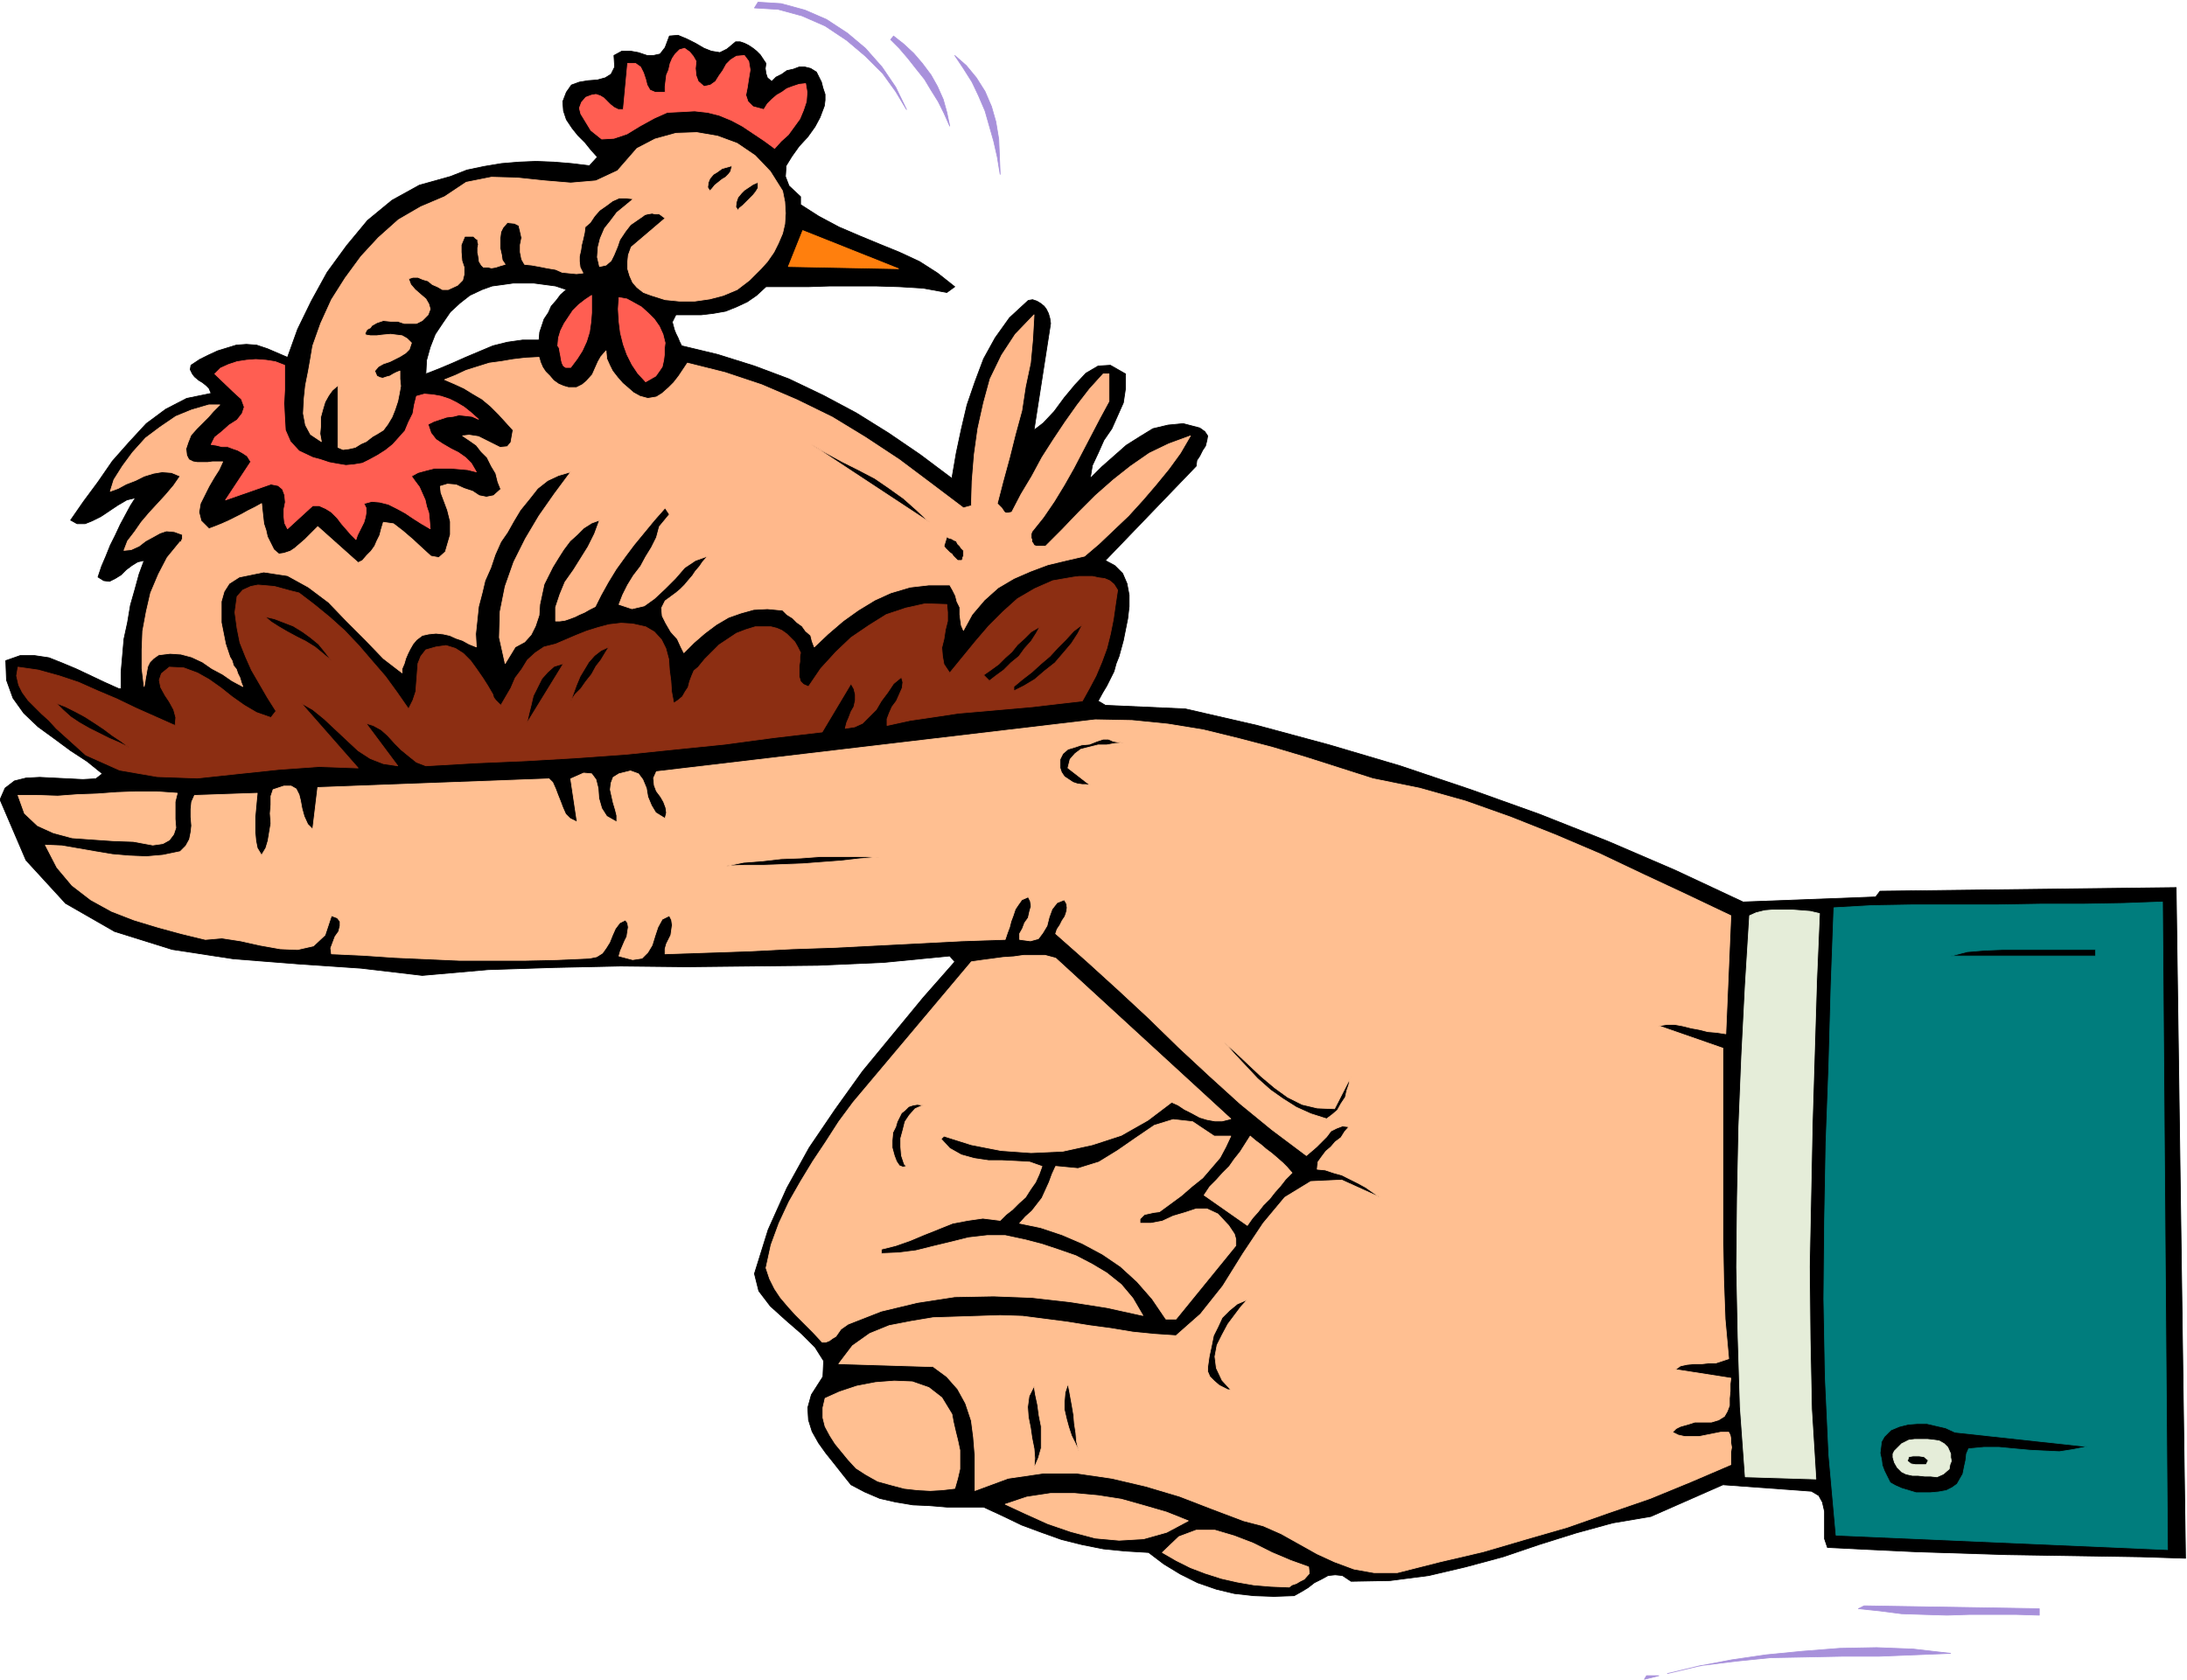
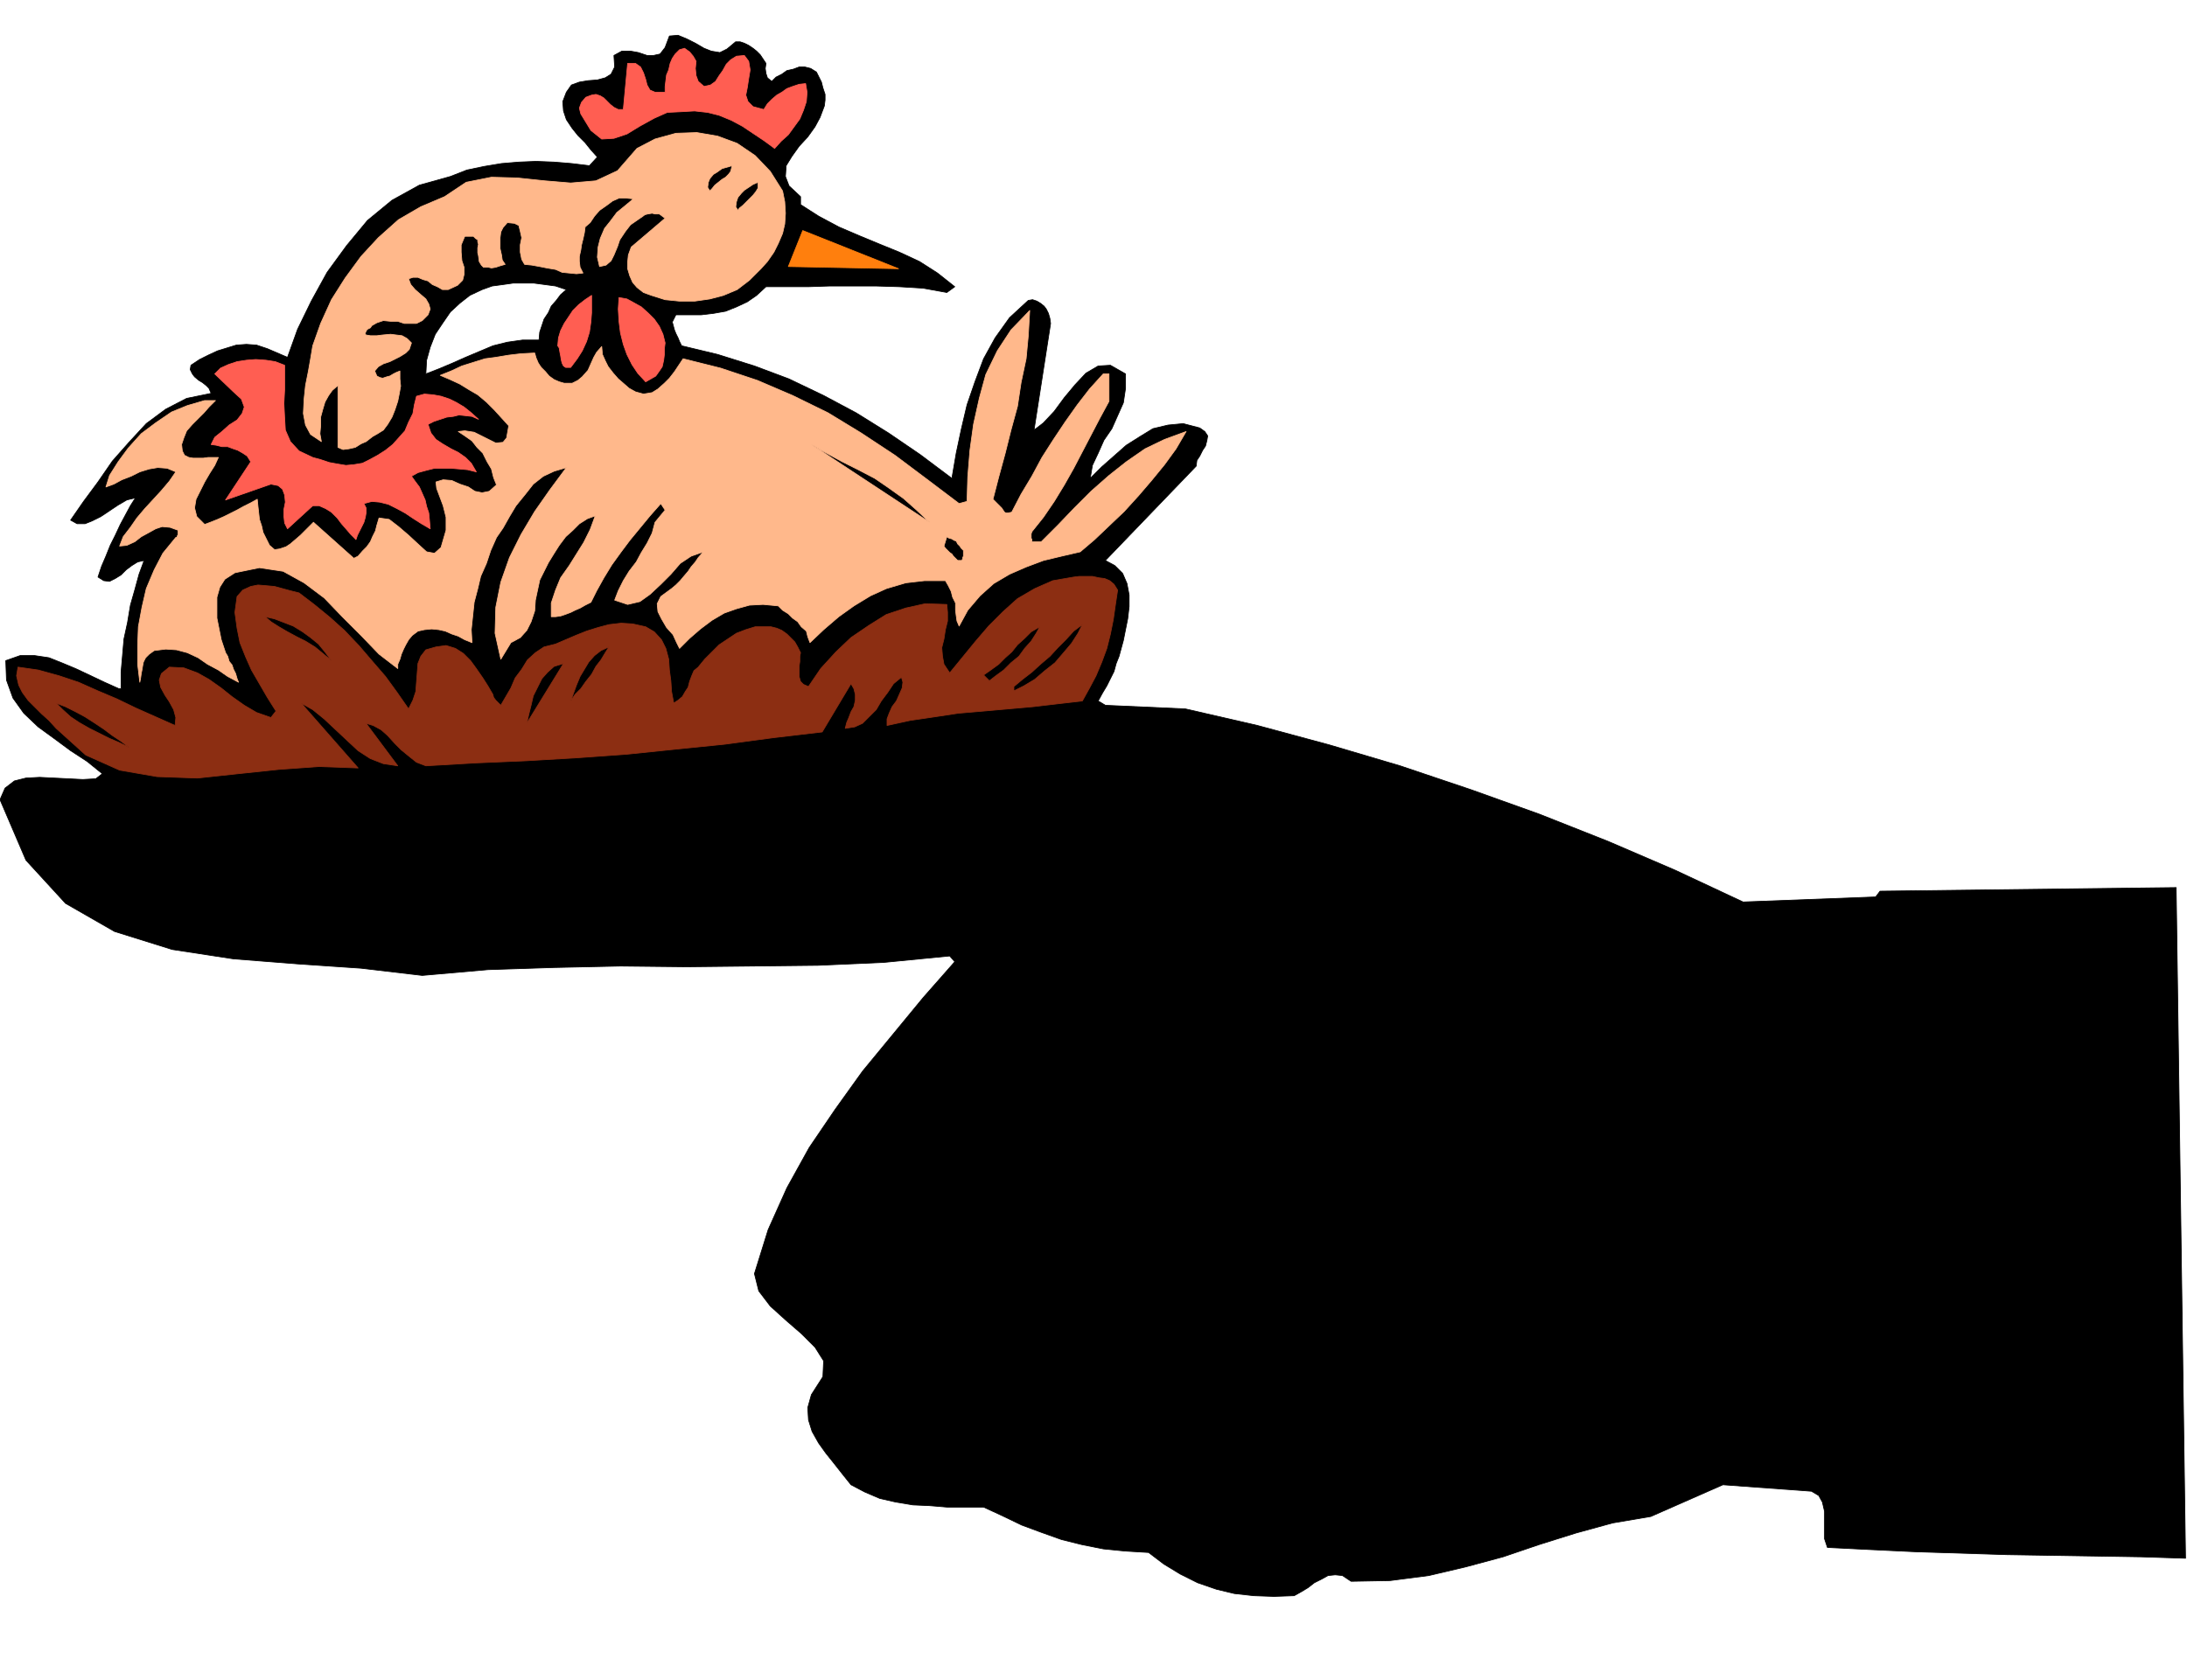
<svg xmlns="http://www.w3.org/2000/svg" fill-rule="evenodd" height="376.871" preserveAspectRatio="none" stroke-linecap="round" viewBox="0 0 3035 2332" width="490.455">
  <path d="M1021 58h6l6 2 6 3 6 4 5 4 5 5 4 6 4 6-1 7 1 7 2 6 6 5 6-6 8-4 7-5 9-2 8-3h8l8 2 8 5 3 6 4 8 2 8 3 9v8l-1 8-3 8-3 8-7 13-10 14-12 13-10 14-8 13-1 15 5 13 16 15v11l25 16 28 15 28 12 29 12 27 11 28 13 25 16 24 19-11 8-33-6-33-2-33-1h-63l-30 1h-59l-13 12-13 9-15 7-15 6-17 3-17 2h-35l-5 10 3 11 2 5 3 6 2 5 3 6 50 12 51 16 48 18 48 23 45 24 45 28 44 30 44 33 6-35 7-33 8-34 11-32 12-32 16-29 20-28 26-24 6-1 6 2 5 3 5 4 3 4 3 6 2 7 1 7-23 148 13-10 15-16 14-19 15-18 15-16 17-10 17-1 21 12v20l-3 20-8 18-8 18-11 16-8 18-8 17-3 18 16-16 17-15 17-15 19-12 18-11 21-5 21-2 23 6 7 5 4 6-1 6-2 8-4 6-4 8-4 6-1 8-126 131 13 7 11 11 6 14 3 16v16l-2 17-3 15-3 15-3 11-3 11-4 10-3 11-5 10-5 10-6 10-6 11 10 6 111 5 100 23 100 27 98 29 98 33 95 34 96 38 93 40 94 44 184-7 6-8 411-5 13 931-62-2-61-1-63-1-62-1-63-2-63-2-63-3-60-3-4-12v-38l-3-13-5-9-10-6-13-1-110-8-100 44-53 9-51 14-51 16-50 17-52 14-51 12-54 7-54 1-12-8-10-1-10 1-9 5-10 5-9 7-10 6-9 5-28 1-28-1-27-3-25-6-26-9-24-12-23-14-21-16-33-2-30-3-30-6-28-7-28-10-27-10-27-13-26-12h-51l-24-2-23-1-24-4-22-5-21-9-19-10-12-15-11-14-12-15-10-14-9-16-5-16-1-17 5-18 16-25 1-22-12-19-18-18-23-20-21-19-16-21-6-24 19-61 26-58 31-56 36-53 38-53 42-51 42-51 44-50-7-8-92 9-91 4-91 1-91 1-92-1-92 2-92 3-91 8-85-10-88-6-89-7-85-13-80-25-68-39-55-60-36-84 7-16 13-10 16-4 19-1 20 1 20 1 20 1 18-1 9-7-21-17-23-15-23-17-22-16-20-19-15-21-9-25-1-27 20-7h20l20 3 20 8 19 8 19 9 19 9 20 9h3v-23l2-23 2-23 5-23 4-24 6-21 6-22 7-19-9 2-8 5-8 6-7 7-8 5-8 4-8-1-8-5 5-15 6-14 6-15 7-14 7-15 7-13 7-13 7-11-12 3-12 7-12 8-12 8-12 6-10 4h-11l-9-5 18-26 20-27 20-29 23-26 24-26 27-20 29-15 34-7-3-7-4-4-5-4-5-3-6-5-3-4-3-6 1-6 12-8 12-6 13-6 13-4 13-4 14-1 14 1 15 5 28 12 14-39 19-39 22-40 27-37 29-35 34-28 38-21 43-12 23-9 24-5 24-4 24-2 24-1 25 1 24 2 25 3 11-12-9-10-8-10-10-10-8-10-8-12-4-12-1-13 5-13 7-10 11-4 12-2 13-1 11-3 8-5 5-10-1-16 11-6h12l11 2 12 4h9l9-2 7-9 6-16 12-1 12 5 12 6 12 7 10 4 12 2 10-5 12-10zM786 402l-8 7-6 8-7 8-4 9-6 9-3 9-3 9-1 11h-23l-21 3-20 5-19 8-19 8-18 8-19 8-18 7 1-19 5-18 7-18 10-15 11-16 13-12 14-11 17-8 14-5 15-2 14-2h29l15 2 15 2 15 5z" style="fill:#000;stroke:#000;stroke-width:1;stroke-linejoin:round" />
-   <path d="M1086 265h0l3 15 1 16-1 15-3 13-6 14-6 12-9 13-9 10-16 16-17 13-19 8-19 5-21 3h-21l-20-2-19-6-11-4-9-7-6-7-4-9-3-10v-9l1-10 4-11 47-40-4-3-4-3h-6l-4-1-6 1-4 1-4 3-3 2-13 9-7 9-8 12-3 9-5 12-4 8-7 6-9 2-3-13 1-14 3-12 6-14 8-10 9-12 11-9 12-10-10-1h-10l-9 4-8 6-10 7-7 8-6 9-7 6-1 8-2 9-2 8-1 7-2 9v7l1 8 4 8-9 1-10-1-10-1-9-4-12-2-10-2-11-2-10-1-4-7-2-10v-10l2-10-2-9-2-8-6-3-10-1-6 7-3 6-1 8v15l2 9 1 7 4 6-7 2-6 2-6 1-4-1h-7l-3-3-3-5-1-8-1-4v-7l1-5-1-3v-3l-3-2-3-3h-12l-5 12v10l1 12 3 9v10l-2 8-7 7-13 6h-8l-7-4-7-3-6-5-7-2-7-3h-7l-6 2 3 8 6 7 8 7 7 6 4 7 2 7-3 8-8 8-8 4h-17l-9-3h-10l-10-1-9 3-7 4-2 3-2 1-2 1-1 1-1 2-1 2v2l1 1 6 1h9l8-1 11-1 8 1 8 1 7 4 6 6-3 9-5 5-8 5-6 3-8 4-9 3-7 4-5 6 3 7 4 2 4 1 6-2 4-1 5-3 4-2 5-2v11l1 10-2 11-2 10-4 12-4 10-6 10-6 8-8 5-7 4-9 7-7 3-8 5-9 2-8 1-7-3v-86l-8 7-5 7-5 9-3 10-3 11v12l-1 11 2 11-15-10-7-13-3-16 1-20 2-19 4-20 3-17 3-18 11-31 15-33 19-30 22-30 24-26 28-25 31-18 33-14 30-20 35-7 36 1 38 4 36 3 35-3 30-14 27-31 25-13 29-8 29-1 29 5 27 10 25 17 21 22 17 27zm-70-35-2 8-3 4-4 4-5 3-5 4-5 4-4 5-3 3-3-5 1-7 2-5 5-6 5-3 7-5 7-2 7-2zm36 23v8l-3 5-4 5-4 4-5 5-5 5-5 4-2 3-3-5 1-7 2-6 5-6 4-4 6-4 6-4 7-3zm332 446 2 2 2 2 2 2 2 3 2 3 2 1h3l5-1 13-25 15-25 14-26 16-25 16-24 17-24 17-22 19-21h8v38l-13 24-12 23-12 23-12 23-13 23-14 23-15 22-16 20-1 3v6l1 2v3l2 3 1 2 3 1h13l23-23 23-24 23-23 25-22 24-19 26-18 27-13 30-11-14 24-16 22-18 22-18 21-20 22-20 19-21 20-20 17-26 6-25 6-24 9-23 10-22 13-19 17-17 20-12 22-3-7-1-7-1-8v-10l-4-8-2-8-4-8-4-7h-29l-26 3-27 8-22 10-23 14-21 15-21 18-19 18-3-8-2-8-7-6-5-7-7-5-6-6-8-5-6-6-21-2-19 1-18 5-17 6-17 10-16 12-15 13-14 14-4-8-5-11-9-10-7-12-5-10-1-11 5-10 15-11 6-5 6-6 5-6 6-7 4-6 6-7 4-6 7-8-17 6-15 10-13 15-14 14-15 14-14 10-17 4-18-6 5-13 7-14 8-13 10-13 7-13 8-13 7-14 4-15 14-17-6-9-15 17-14 17-14 17-12 16-13 18-11 18-10 18-8 16-8 4-7 4-7 3-6 3-8 3-6 2-7 1h-6v-19l6-18 7-17 12-17 10-16 10-16 9-18 7-19-11 4-11 7-9 9-10 9-9 12-7 11-8 13-5 10-7 14-3 14-3 14-1 15-5 15-6 12-9 10-13 7-14 23-8-36 1-36 7-35 12-34 16-32 19-32 21-30 23-31-17 5-15 7-14 11-11 14-13 16-9 15-9 16-9 13-8 18-6 18-8 18-4 17-5 19-2 19-2 19 1 18-10-4-9-5-9-3-9-4-9-2-10-1-10 1-9 2-8 6-5 6-4 7-3 6-3 7-2 7-3 7v6l-26-20-25-26-26-26-25-26-28-21-29-16-33-5-34 7-14 9-7 11-4 14v29l3 15 3 15 4 12 2 6 3 5 2 7 4 5 2 6 3 6 2 7 2 5-15-8-13-9-15-8-13-9-15-7-15-4-15-1-16 2-7 5-5 5-3 6-1 5-1 6-1 5-1 7-1 5-3-25v-26l1-26 5-27 6-26 11-26 12-23 18-22h1l1-1v-1l1-2v-6l-11-4-11-1-9 3-9 5-11 6-9 7-11 5-10 1 5-13 10-13 9-13 11-13 12-13 11-12 11-13 9-13-12-5-13-1-12 2-13 4-12 6-13 5-11 6-11 4 5-16 12-19 14-19 18-20 20-15 22-15 22-9 24-7h15l-9 9-7 8-8 8-8 8-8 9-4 10-3 9 1 9 3 6 6 3 6 1h14l7-1h14l-5 11-7 11-7 12-6 12-6 12-2 12 3 12 11 11 8-3 10-4 9-4 10-5 8-4 9-5 10-5 9-5 1 10 1 9 1 9 3 9 2 9 5 10 4 8 7 6 7-1 9-3 6-4 7-6 7-6 6-6 6-6 6-6 56 50 6-3 6-7 6-6 5-7 3-7 4-8 2-8 3-10 14 2 13 10 14 12 14 13 11 10 11 2 9-8 7-24v-18l-2-8-2-8-3-8-3-8-3-8-1-9 10-3 12 1 11 5 12 4 9 6 10 2 10-2 10-9-4-10-3-12-6-10-6-12-8-8-7-9-10-7-9-6 9-1 13 2 10 5 12 6 8 4 10-1 5-6 3-17-10-11-10-11-11-11-12-10-12-7-13-8-13-6-14-6 15-6 15-7 16-5 16-5 15-2 18-3 17-2 19-1 2 7 3 7 4 6 6 6 5 6 7 5 7 3 7 2h11l8-4 6-5 8-9 4-9 4-9 4-7 7-8 1 11 4 9 4 8 7 9 7 8 7 6 8 7 9 5 11 3 12-2 8-5 9-8 7-7 7-9 6-9 6-9 52 13 51 17 49 21 49 24 46 28 47 31 44 33 45 34 11-3 1-34 3-37 5-36 8-36 9-33 16-33 19-29 26-27-2 35-3 32-7 33-5 33-9 33-8 32-9 33-8 31zm-94 26-164-108 21 12 22 12 22 11 23 12 19 13 21 15 18 16 18 17zm47 39v8l-1 2v1l-1 3h-6l-3-3-3-3-2-3-3-2-3-3-3-3-2-3 4-13 3 2 4 1 3 2 3 1 2 4 3 3 2 3 3 3z" style="stroke:#ffb88b;stroke-width:1;stroke-linejoin:round;fill:#ffb88b" />
+   <path d="M1086 265h0l3 15 1 16-1 15-3 13-6 14-6 12-9 13-9 10-16 16-17 13-19 8-19 5-21 3h-21l-20-2-19-6-11-4-9-7-6-7-4-9-3-10v-9l1-10 4-11 47-40-4-3-4-3h-6l-4-1-6 1-4 1-4 3-3 2-13 9-7 9-8 12-3 9-5 12-4 8-7 6-9 2-3-13 1-14 3-12 6-14 8-10 9-12 11-9 12-10-10-1h-10l-9 4-8 6-10 7-7 8-6 9-7 6-1 8-2 9-2 8-1 7-2 9v7l1 8 4 8-9 1-10-1-10-1-9-4-12-2-10-2-11-2-10-1-4-7-2-10v-10l2-10-2-9-2-8-6-3-10-1-6 7-3 6-1 8v15l2 9 1 7 4 6-7 2-6 2-6 1-4-1h-7l-3-3-3-5-1-8-1-4v-7l1-5-1-3v-3l-3-2-3-3h-12l-5 12v10l1 12 3 9v10l-2 8-7 7-13 6h-8l-7-4-7-3-6-5-7-2-7-3h-7l-6 2 3 8 6 7 8 7 7 6 4 7 2 7-3 8-8 8-8 4h-17l-9-3h-10l-10-1-9 3-7 4-2 3-2 1-2 1-1 1-1 2-1 2v2l1 1 6 1h9l8-1 11-1 8 1 8 1 7 4 6 6-3 9-5 5-8 5-6 3-8 4-9 3-7 4-5 6 3 7 4 2 4 1 6-2 4-1 5-3 4-2 5-2v11l1 10-2 11-2 10-4 12-4 10-6 10-6 8-8 5-7 4-9 7-7 3-8 5-9 2-8 1-7-3v-86l-8 7-5 7-5 9-3 10-3 11v12l-1 11 2 11-15-10-7-13-3-16 1-20 2-19 4-20 3-17 3-18 11-31 15-33 19-30 22-30 24-26 28-25 31-18 33-14 30-20 35-7 36 1 38 4 36 3 35-3 30-14 27-31 25-13 29-8 29-1 29 5 27 10 25 17 21 22 17 27zm-70-35-2 8-3 4-4 4-5 3-5 4-5 4-4 5-3 3-3-5 1-7 2-5 5-6 5-3 7-5 7-2 7-2zm36 23v8l-3 5-4 5-4 4-5 5-5 5-5 4-2 3-3-5 1-7 2-6 5-6 4-4 6-4 6-4 7-3zm332 446 2 2 2 2 2 2 2 3 2 3 2 1h3l5-1 13-25 15-25 14-26 16-25 16-24 17-24 17-22 19-21h8v38l-13 24-12 23-12 23-12 23-13 23-14 23-15 22-16 20-1 3v6l1 2v3h13l23-23 23-24 23-23 25-22 24-19 26-18 27-13 30-11-14 24-16 22-18 22-18 21-20 22-20 19-21 20-20 17-26 6-25 6-24 9-23 10-22 13-19 17-17 20-12 22-3-7-1-7-1-8v-10l-4-8-2-8-4-8-4-7h-29l-26 3-27 8-22 10-23 14-21 15-21 18-19 18-3-8-2-8-7-6-5-7-7-5-6-6-8-5-6-6-21-2-19 1-18 5-17 6-17 10-16 12-15 13-14 14-4-8-5-11-9-10-7-12-5-10-1-11 5-10 15-11 6-5 6-6 5-6 6-7 4-6 6-7 4-6 7-8-17 6-15 10-13 15-14 14-15 14-14 10-17 4-18-6 5-13 7-14 8-13 10-13 7-13 8-13 7-14 4-15 14-17-6-9-15 17-14 17-14 17-12 16-13 18-11 18-10 18-8 16-8 4-7 4-7 3-6 3-8 3-6 2-7 1h-6v-19l6-18 7-17 12-17 10-16 10-16 9-18 7-19-11 4-11 7-9 9-10 9-9 12-7 11-8 13-5 10-7 14-3 14-3 14-1 15-5 15-6 12-9 10-13 7-14 23-8-36 1-36 7-35 12-34 16-32 19-32 21-30 23-31-17 5-15 7-14 11-11 14-13 16-9 15-9 16-9 13-8 18-6 18-8 18-4 17-5 19-2 19-2 19 1 18-10-4-9-5-9-3-9-4-9-2-10-1-10 1-9 2-8 6-5 6-4 7-3 6-3 7-2 7-3 7v6l-26-20-25-26-26-26-25-26-28-21-29-16-33-5-34 7-14 9-7 11-4 14v29l3 15 3 15 4 12 2 6 3 5 2 7 4 5 2 6 3 6 2 7 2 5-15-8-13-9-15-8-13-9-15-7-15-4-15-1-16 2-7 5-5 5-3 6-1 5-1 6-1 5-1 7-1 5-3-25v-26l1-26 5-27 6-26 11-26 12-23 18-22h1l1-1v-1l1-2v-6l-11-4-11-1-9 3-9 5-11 6-9 7-11 5-10 1 5-13 10-13 9-13 11-13 12-13 11-12 11-13 9-13-12-5-13-1-12 2-13 4-12 6-13 5-11 6-11 4 5-16 12-19 14-19 18-20 20-15 22-15 22-9 24-7h15l-9 9-7 8-8 8-8 8-8 9-4 10-3 9 1 9 3 6 6 3 6 1h14l7-1h14l-5 11-7 11-7 12-6 12-6 12-2 12 3 12 11 11 8-3 10-4 9-4 10-5 8-4 9-5 10-5 9-5 1 10 1 9 1 9 3 9 2 9 5 10 4 8 7 6 7-1 9-3 6-4 7-6 7-6 6-6 6-6 6-6 56 50 6-3 6-7 6-6 5-7 3-7 4-8 2-8 3-10 14 2 13 10 14 12 14 13 11 10 11 2 9-8 7-24v-18l-2-8-2-8-3-8-3-8-3-8-1-9 10-3 12 1 11 5 12 4 9 6 10 2 10-2 10-9-4-10-3-12-6-10-6-12-8-8-7-9-10-7-9-6 9-1 13 2 10 5 12 6 8 4 10-1 5-6 3-17-10-11-10-11-11-11-12-10-12-7-13-8-13-6-14-6 15-6 15-7 16-5 16-5 15-2 18-3 17-2 19-1 2 7 3 7 4 6 6 6 5 6 7 5 7 3 7 2h11l8-4 6-5 8-9 4-9 4-9 4-7 7-8 1 11 4 9 4 8 7 9 7 8 7 6 8 7 9 5 11 3 12-2 8-5 9-8 7-7 7-9 6-9 6-9 52 13 51 17 49 21 49 24 46 28 47 31 44 33 45 34 11-3 1-34 3-37 5-36 8-36 9-33 16-33 19-29 26-27-2 35-3 32-7 33-5 33-9 33-8 32-9 33-8 31zm-94 26-164-108 21 12 22 12 22 11 23 12 19 13 21 15 18 16 18 17zm47 39v8l-1 2v1l-1 3h-6l-3-3-3-3-2-3-3-2-3-3-3-3-2-3 4-13 3 2 4 1 3 2 3 1 2 4 3 3 2 3 3 3z" style="stroke:#ffb88b;stroke-width:1;stroke-linejoin:round;fill:#ffb88b" />
  <path style="stroke:#ff7f0d;stroke-width:1;stroke-linejoin:round;fill:#ff7f0d" d="m1094 370 20-50 133 53-153-3z" />
  <path d="M792 510h-7l-3-2-2-4-1-4-1-6-1-5-1-6-2-3 1-11 3-10 5-10 6-9 6-9 8-8 9-7 9-6v24l-1 13-2 14-4 13-6 13-7 11-9 12zm131-34-1 8v8l-1 8-2 9-4 6-5 7-7 4-7 4-11-12-8-12-7-14-5-14-4-16-2-16-1-17 1-16 11 2 11 6 9 5 10 9 8 8 7 10 5 11 3 12zm43-391-1 10 1 10 3 8 8 7 9-2 7-5 5-8 5-7 5-9 6-6 8-5 11-1 6 8 2 12-2 12-2 13-2 10 3 9 7 7 15 4 5-8 6-6 7-6 7-4 7-5 8-3 9-3 9-1 2 12-1 13-4 12-5 12-8 11-8 11-10 9-9 10-15-11-15-10-15-10-15-8-17-7-16-4-18-2-18 1-20 1-18 8-20 11-18 11-18 6-17 1-15-12-14-23-2-8 3-8 6-7 8-3 6-1 6 2 5 3 5 5 4 4 5 4 6 3h7l6-64h11l7 5 4 8 3 9 2 8 4 7 7 3h14v-8l1-8 1-8 3-7 2-9 3-7 4-6 6-6 7-2 7 5 5 6 4 7zM434 635l11 3 12 4 11 2 12 2 11-1 12-2 10-5 11-6 11-7 10-8 9-10 8-9 5-12 6-12 2-12 3-12 11-3 12 1 11 2 12 4 10 5 10 6 10 8 10 9-9-4-9-1-9-1-8 2-9 1-9 3-9 3-8 4 4 12 7 9 9 6 12 7 10 5 10 7 8 8 7 12-12-3-11-1-12-1h-23l-12 3-11 3-9 5 5 7 6 8 4 9 4 9 2 9 3 9 1 10 1 12-12-7-11-7-12-8-11-6-12-6-12-3-11-1-11 3 3 6v7l-1 6-2 7-3 6-3 6-3 6-2 6-7-7-6-7-7-8-6-8-8-8-8-5-9-4h-9l-35 32-4-8-1-9v-10l2-10-1-10-3-8-6-5-10-2-63 22 35-53-5-8-6-4-7-4-6-2-8-3h-8l-8-2-7-1 5-10 10-8 10-9 11-7 7-9 3-9-4-11-12-11-25-24 8-8 11-5 12-4 13-2 13-1 14 1 13 2 13 5v34l-1 19 1 20 1 17 7 16 12 13 19 9z" style="stroke:#ff5e52;stroke-width:1;stroke-linejoin:round;fill:#ff5e52" />
  <path d="m1551 819-3 20-3 21-4 20-5 20-7 19-8 19-9 17-10 18-35 4-34 4-34 3-34 3-35 3-33 5-34 5-32 7v-9l3-8 4-9 6-8 4-9 4-9 1-8-2-7-11 9-8 12-9 12-7 12-10 10-9 9-11 5-13 2 2-8 3-7 3-8 4-7 2-9v-8l-2-8-4-7-40 67-68 8-67 9-69 7-68 7-70 5-69 4-70 3-69 4-13-5-10-8-11-9-9-9-10-11-9-8-11-6-10-3 44 59-20-3-18-7-17-11-15-14-16-15-16-15-16-13-16-9 79 90-54-2-56 4-57 6-56 6-56-2-52-9-47-21-41-37-10-11-10-9-10-10-9-9-8-11-5-10-3-13 2-12 28 4 29 8 27 9 27 12 26 11 27 13 27 12 27 12 1-11-3-11-6-11-6-9-6-11-2-10 3-9 11-9 20 1 19 7 16 9 17 12 15 12 17 12 17 10 20 7 7-9-12-19-11-19-11-19-8-18-8-20-4-20-3-22 3-22 8-9 11-5 10-2 12 1 11 1 11 3 11 3 12 3 21 16 22 18 20 18 20 21 18 21 19 22 16 22 16 23 6-12 4-12 1-13 1-13 1-13 4-10 7-9 14-4 14-2 13 4 11 7 10 10 8 11 9 13 7 11 7 12 1 4 3 4 3 3 4 4 7-12 7-12 6-14 9-12 8-13 11-10 12-8 16-4 14-6 14-6 15-6 16-5 15-4 17-2 16 1 18 4 12 7 10 11 6 12 4 15 1 15 2 15 1 15 3 16 6-4 6-5 4-7 4-6 2-8 3-8 3-7 6-5 9-11 10-10 10-10 12-8 12-8 13-5 13-4h22l8 2 7 3 7 5 5 5 6 6 4 7 4 8-1 5v7l-1 7v14l2 7 4 4 7 3 17-25 21-23 21-20 25-17 24-15 27-9 27-6 30 1 1 11v12l-3 12-2 13-3 12 1 12 2 11 8 12 18-22 18-22 18-21 20-20 20-18 24-14 25-11 29-5 8-1h18l9 2 8 1 7 3 6 5 5 8zm-49 48-6 12-9 14-11 13-12 14-14 11-14 12-15 9-14 7v-6l12-10 13-10 12-11 13-11 11-12 11-11 11-12 12-9zm-59 3-5 9-7 11-9 10-8 11-11 9-10 10-11 8-9 7-8-8 10-7 11-8 9-9 9-8 8-10 10-9 9-9 12-7zm-983 47-12-10-11-9-13-8-12-6-13-7-12-7-11-7-8-7 13 3 13 5 13 5 13 8 11 8 11 9 9 11 9 12zm385-19-5 8-6 10-7 9-6 11-8 10-7 10-8 8-6 9 4-11 4-11 5-12 6-10 6-10 8-9 9-7 11-5zm-114 106 3-13 3-12 3-13 6-12 6-12 8-9 9-8 13-4-51 83zm-551 34-14-7-14-6-14-7-14-7-14-8-12-8-11-10-9-9 13 5 14 7 13 7 14 9 12 8 12 9 12 8 12 9z" style="stroke:#8c2e12;stroke-width:1;stroke-linejoin:round;fill:#8c2e12" />
-   <path d="m1906 1081 64 13 64 18 62 22 63 25 61 26 61 29 60 28 61 29-7 164-13-2-12-1-12-3-11-2-12-3-11-2h-11l-11 2 89 31v268l1 54 2 54 5 55-9 3-9 3h-10l-9 1h-11l-10 1-9 2-7 5 77 12-1 8v10l-1 10v10l-3 8-4 7-8 5-10 3h-23l-6 2-7 2-7 2-6 3-5 5 8 4 9 2h20l10-2 10-2 10-2h11l2 4 1 5v6l1 6-1 6v18l-56 24-56 23-58 20-57 20-59 17-58 17-60 14-59 15h-32l-28-5-27-10-24-11-25-14-25-14-25-11-27-7-45-17-44-17-47-14-47-11-48-7h-48l-48 7-46 17v-49l-2-25-3-23-8-24-11-20-15-17-19-14-131-4 19-25 24-17 27-11 31-6 30-5 32-1 31-1 30-1 31 1 31 4 31 4 31 5 30 4 30 5 30 3 30 2 34-30 31-39 28-45 28-42 30-36 36-22 43-2 53 24-10-7-10-7-11-6-10-5-12-6-11-3-12-4-11-1 1-10 5-7 6-8 7-6 6-7 8-6 5-8 6-7-9-1-8 3-8 4-6 8-7 7-7 7-7 6-7 6-48-36-44-36-43-39-42-39-42-41-42-39-44-40-43-38 2-6 4-6 3-6 4-6 2-6 1-6-1-6-3-5-10 4-7 9-4 11-3 12-6 10-6 8-11 3-15-2v-8l4-7 3-8 5-7 2-9 2-7-1-7-3-6-9 4-5 7-4 6-3 9-3 8-2 8-3 8-3 9-60 2-58 3-59 3-58 3-60 2-59 3-59 2-59 2v-7l2-7 3-6 3-6 1-7 1-7-1-7-3-6-10 5-6 11-4 12-4 13-6 10-8 8-13 2-19-5 2-7 3-7 3-7 3-6 1-7 1-6-1-6-3-4-8 4-6 8-4 9-4 10-5 8-5 7-8 5-10 2-45 2-45 1h-90l-45-2-45-2-44-3-44-2-1-8 3-8 3-8 5-7 2-8v-6l-4-5-8-3-9 27-16 15-22 5-24-1-28-5-27-6-26-4-23 2-33-8-33-9-33-10-31-12-29-16-26-20-21-25-16-31 23 1 23 4 23 4 24 4 23 2 24 1 23-2 24-5 8-8 5-9 2-10 1-9-1-12v-11l1-10 4-9 87-3-1 10-1 11-1 11v23l1 11 2 10 6 10 6-10 3-10 2-12 2-12-1-14 1-12v-12l3-9 15-5h10l7 4 4 8 2 8 2 11 3 11 5 11 7 7 7-58 321-12 5 5 4 9 3 8 4 10 3 8 4 9 6 6 10 5-9-60 18-8 11 1 6 8 3 12 1 14 4 14 7 11 14 8v-9l-2-8-3-10-2-9-2-9 1-9 3-8 8-5 16-4 11 4 6 8 5 12 2 12 5 12 6 10 13 8 2-8-1-7-3-8-4-7-6-8-3-8-1-10 4-9 609-72 51 1 50 5 49 8 49 12 46 12 47 14 47 15 47 15zm-585 882 2 11 3 13 3 12 3 14v26l-3 13-4 14-17 2-17 1-18-1-18-2-19-5-18-5-16-9-14-9-11-12-9-11-9-11-7-11-7-13-3-12v-14l3-13 20-9 24-8 26-5 26-2 25 1 23 8 18 14 14 23zM246 1101l-3 12v24l1 12-3 9-6 8-9 5-14 2-27-5-28-1-29-2-28-2-26-7-22-10-18-17-9-25h27l28 1 27-2 28-1 27-2 27-1h28l29 2zm1570 1074 1 9-7 8-6 3-5 3-6 2-4 3-25-1-24-2-23-4-22-5-22-7-21-8-20-10-19-11 23-22 24-9h26l27 8 26 10 26 13 26 11 25 9zm-108-598-7 15-8 15-12 14-12 14-15 12-15 13-15 11-15 11-8 1-9 2-4 1-3 3-3 3v6h15l16-3 15-7 17-5 15-5h15l15 7 15 16 4 6 4 6 2 7v9l-83 102h-14l-19-28-21-24-23-21-25-17-28-15-28-12-30-10-29-6 8-9 9-8 7-9 7-9 5-11 5-11 4-11 5-11 31 3 29-9 26-16 26-18 25-17 26-8 27 3 30 20h23zm85 51-9 9-7 9-8 9-7 9-9 9-7 9-8 9-7 10-60-42 8-12 9-9 9-10 9-9 7-10 8-10 7-11 7-11 7 6 8 6 7 6 8 6 7 6 8 7 6 6 7 8zm-144 483-30 16-32 9-34 2-33-3-34-9-32-11-31-14-28-13 30-10 33-5h33l33 3 32 5 32 9 31 9 30 12zm-368-577-11 5-8 9-6 9-3 12-3 11v12l1 12 4 12 3 3-5 1-5-2-4-6-3-8-3-11v-10l1-11 4-8 2-7 3-6 3-6 5-4 5-5 6-2 6-1 8 1zm427 19-12 3h-10l-11-2-10-3-11-6-10-5-9-6-9-4-33 25-37 21-40 13-41 9-44 2-42-3-41-8-38-12-4 4 12 13 16 9 18 5 20 3h19l20 1 18 1 17 6-4 11-5 11-7 10-7 11-9 8-9 9-9 7-8 8-24-3-21 3-21 4-20 8-20 8-19 8-20 7-20 5v6l24-1 24-3 24-6 25-6 24-6 26-3h25l28 6 23 6 24 8 23 8 23 12 20 12 20 16 16 19 14 24-50-11-51-8-53-6-53-2-54 1-52 8-50 12-46 18-10 7-7 10-5 3-4 3-5 2h-5l-13-14-12-12-12-12-10-11-11-13-8-12-7-14-5-15 7-32 11-30 14-30 16-28 17-28 18-27 18-28 20-27 164-195 14-2 15-2 15-2 15-1 14-2h29l15 4 243 223zm-488-363-27 2-26 3-27 2-26 2-27 1-27 1h-27l-25 1 24-5 26-2 26-3 27-1 27-2h54l28 1zm632 349 23-45-2 4-1 7-3 9-2 9-6 9-5 9-7 6-8 6-22-7-20-9-19-12-17-12-18-16-15-16-16-17-15-17 16 14 18 17 17 16 19 16 18 13 20 10 21 5 24 1zm-417 499 1-14-1-13-3-15-2-14-3-15-1-14 2-15 7-14 2 12 3 14 2 15 3 15v30l-4 14-6 14zm62-24-5-11-5-10-4-12-3-11-3-13v-12l1-12 4-12 2 9 2 11 2 11 2 12 1 12 2 13 1 12 3 13zm199-98 12 13h-4l-6-3-6-3-7-6-6-6-3-7v-7l2-14 3-14 3-15 6-12 6-13 10-10 11-9 14-6-9 10-9 12-9 12-8 15-7 14-3 16 2 16 8 17zm-137-885-12 1-11 2h-12l-12 3-12 3-8 6-7 8-3 12 31 24-6-1h-5l-7-1-6-2-6-4-6-4-4-6-2-6v-12l4-8 7-6 10-3 9-3 11-1 10-4 9-3h7l7 3 6 1 8 1z" style="stroke:#ffbf91;stroke-width:1;stroke-linejoin:round;fill:#ffbf91" />
-   <path d="m3008 2151-460-20-10-111-5-108-2-109 1-108 2-109 4-108 3-109 4-109 53-3 57-1h118l58-1h59l56-1 55-2 7 899zm-100-824h-201l23-6 24-2 25-1h129v9zm-11 681-20 4-19 3-21-1-20-1-22-2-21-2h-21l-21 2-3 7-1 9-2 9-2 10-4 7-4 7-7 5-8 4-11 2-11 1h-20l-10-3-10-3-9-4-7-4-4-8-4-8-3-8-1-8-2-9 1-8 1-8 4-7 9-9 12-5 12-3 13-1h13l13 3 13 3 13 6 184 20z" style="stroke:#007d7d;stroke-width:1;stroke-linejoin:round;fill:#007d7d" />
-   <path d="m2525 1268-4 94-3 98-3 99-2 100-2 99 1 100 2 98 6 97-98-3-7-97-3-97-2-97 1-97 2-98 4-98 5-98 6-97 9-4 12-3 12-1h25l13 1 13 1 13 3zm182 750v5l1 5-2 5-1 6-8 7-9 4-9-1h-8l-9-1h-8l-9-2-6-3-6-6-4-7-2-7v-5l2-4 3-3 7-7 10-5 8-1h18l9 1 7 1 7 4 5 5 4 9zm-31 9-3 6h-15l-6-1-5-4 2-6 6-1h8l7 1 6 5z" style="stroke:#e5edd9;stroke-width:1;stroke-linejoin:round;fill:#e5edd9" />
-   <path d="m2830 2242-32-1h-65l-31 1-33-1-30-1-31-4-29-3 8-4 243 4v9zm-123 53-49 2-50 2h-50l-50 1-51 1-49 5-48 6-46 11 42-10 47-9 48-7 51-5 51-4 51-1 51 2 52 6zm-425 36 3-5h17l-20 5zM1258 152l-15-25-18-25-24-24-26-22-30-20-32-14-33-9-33-2 5-8 32 2 33 9 30 13 29 19 25 21 23 26 19 28 15 31zm60 23-8-18-8-16-10-16-9-15-12-15-11-14-12-14-12-12 4-5 14 11 14 13 12 14 12 16 9 16 8 18 5 18 4 19zm70 67-4-24-5-22-6-21-6-21-9-21-9-19-12-19-12-18 16 14 14 17 12 19 9 21 6 21 4 24 1 24 1 25z" style="stroke:#a891db;stroke-width:1;stroke-linejoin:round;fill:#a891db" />
</svg>